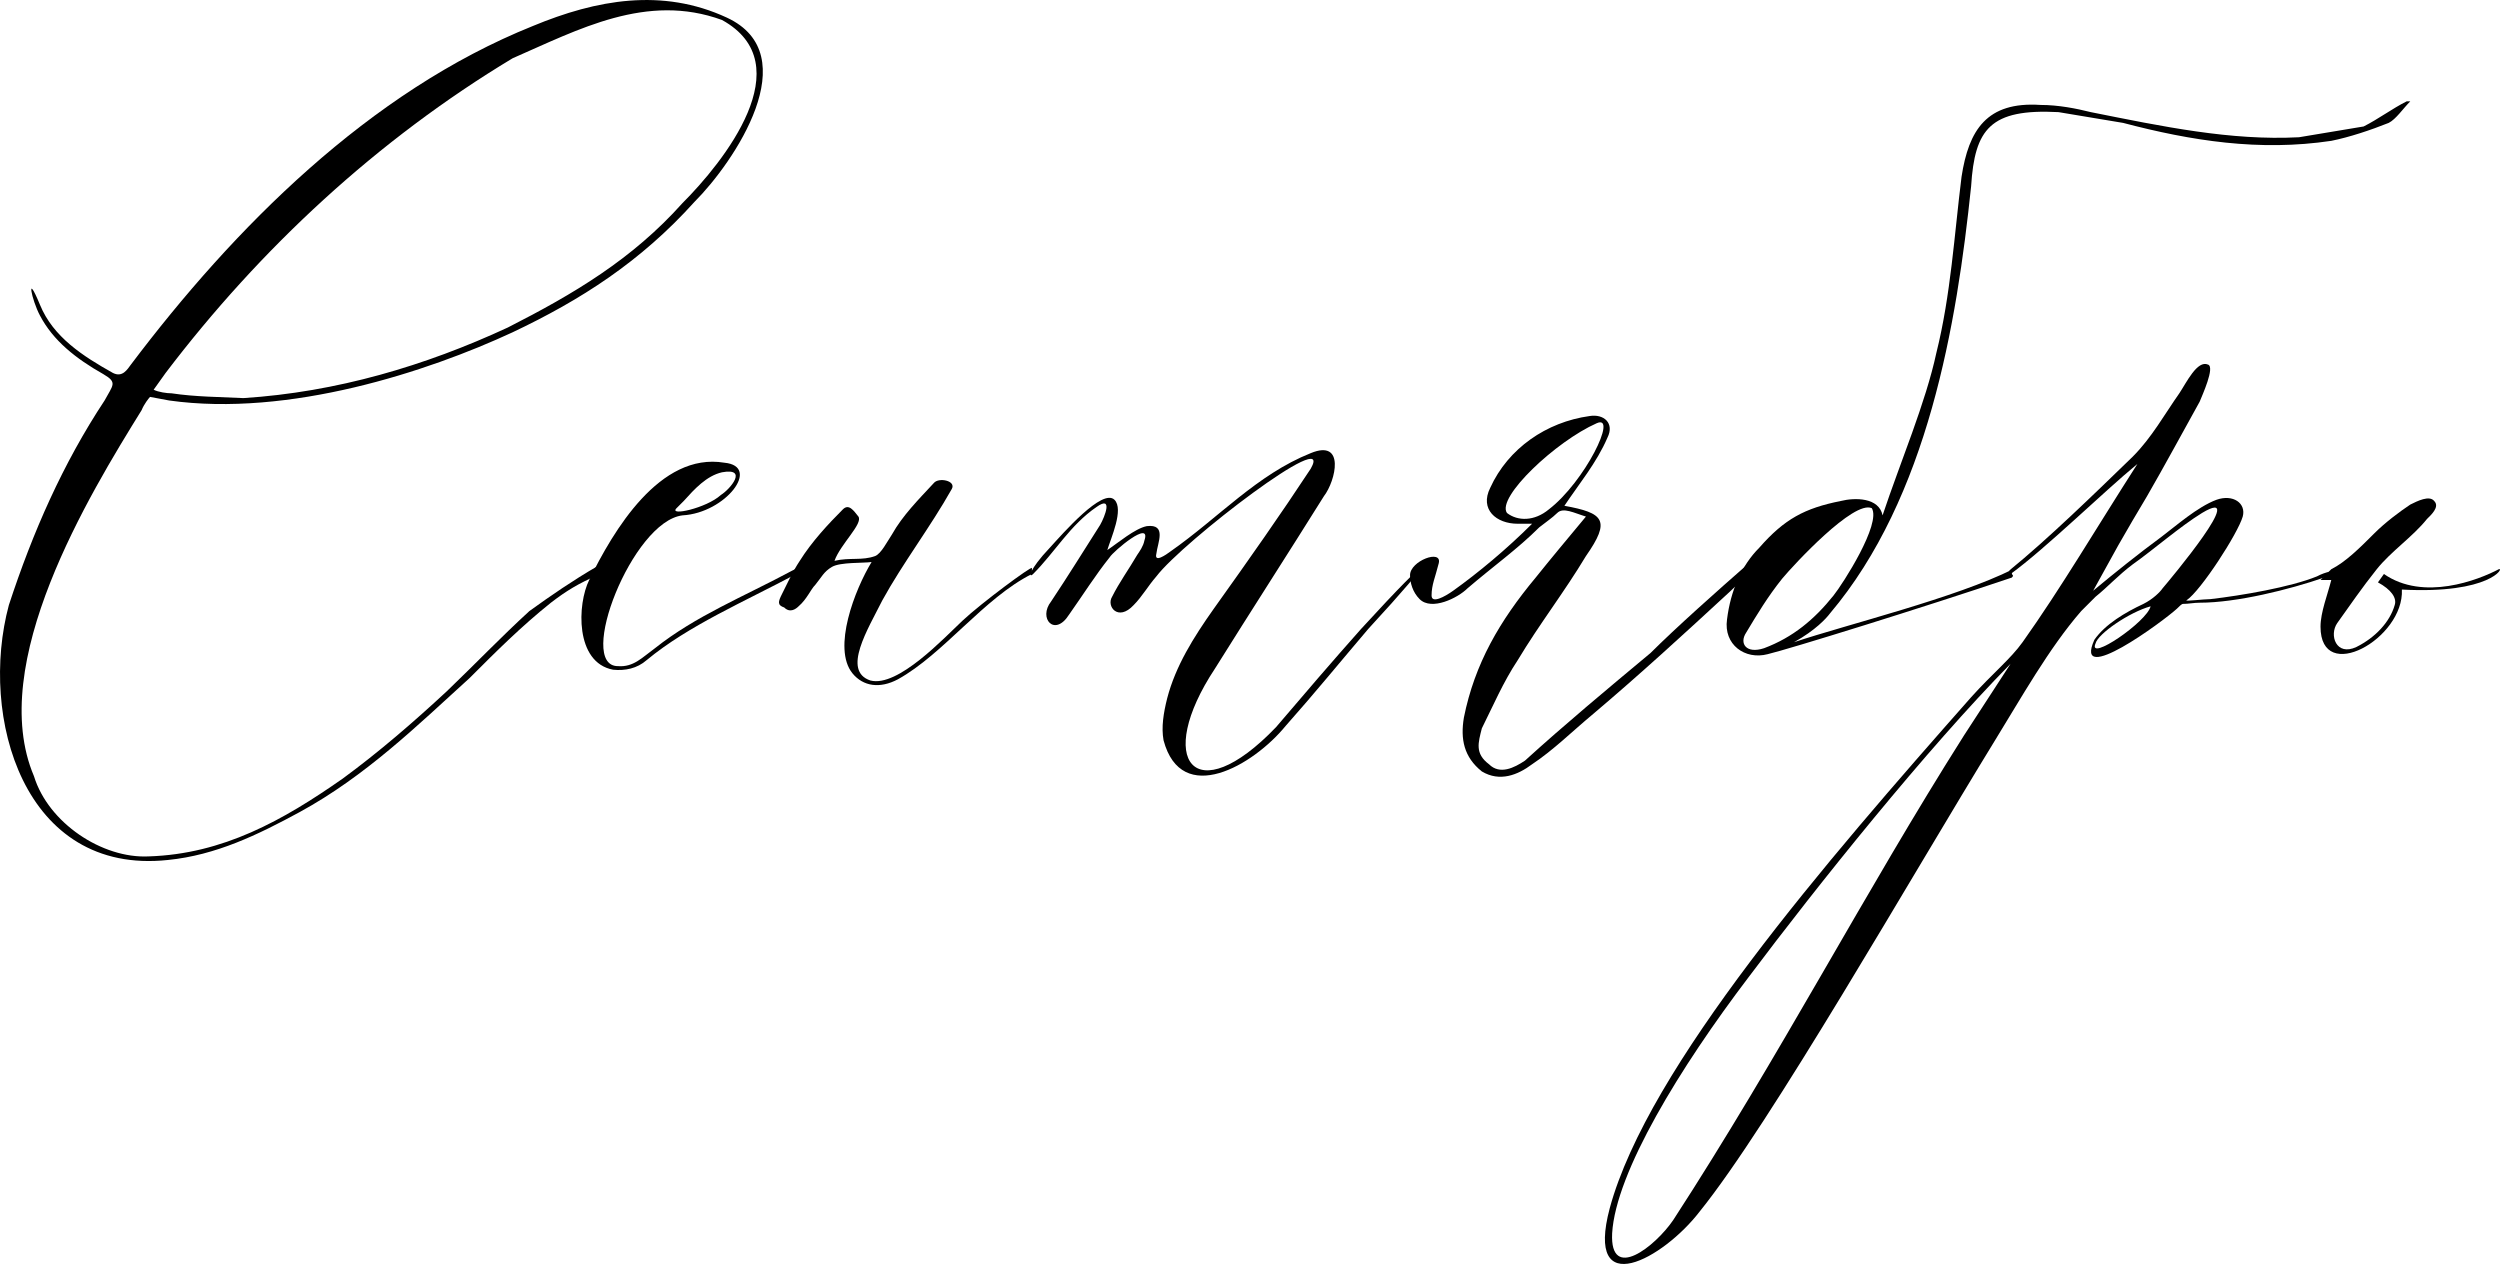
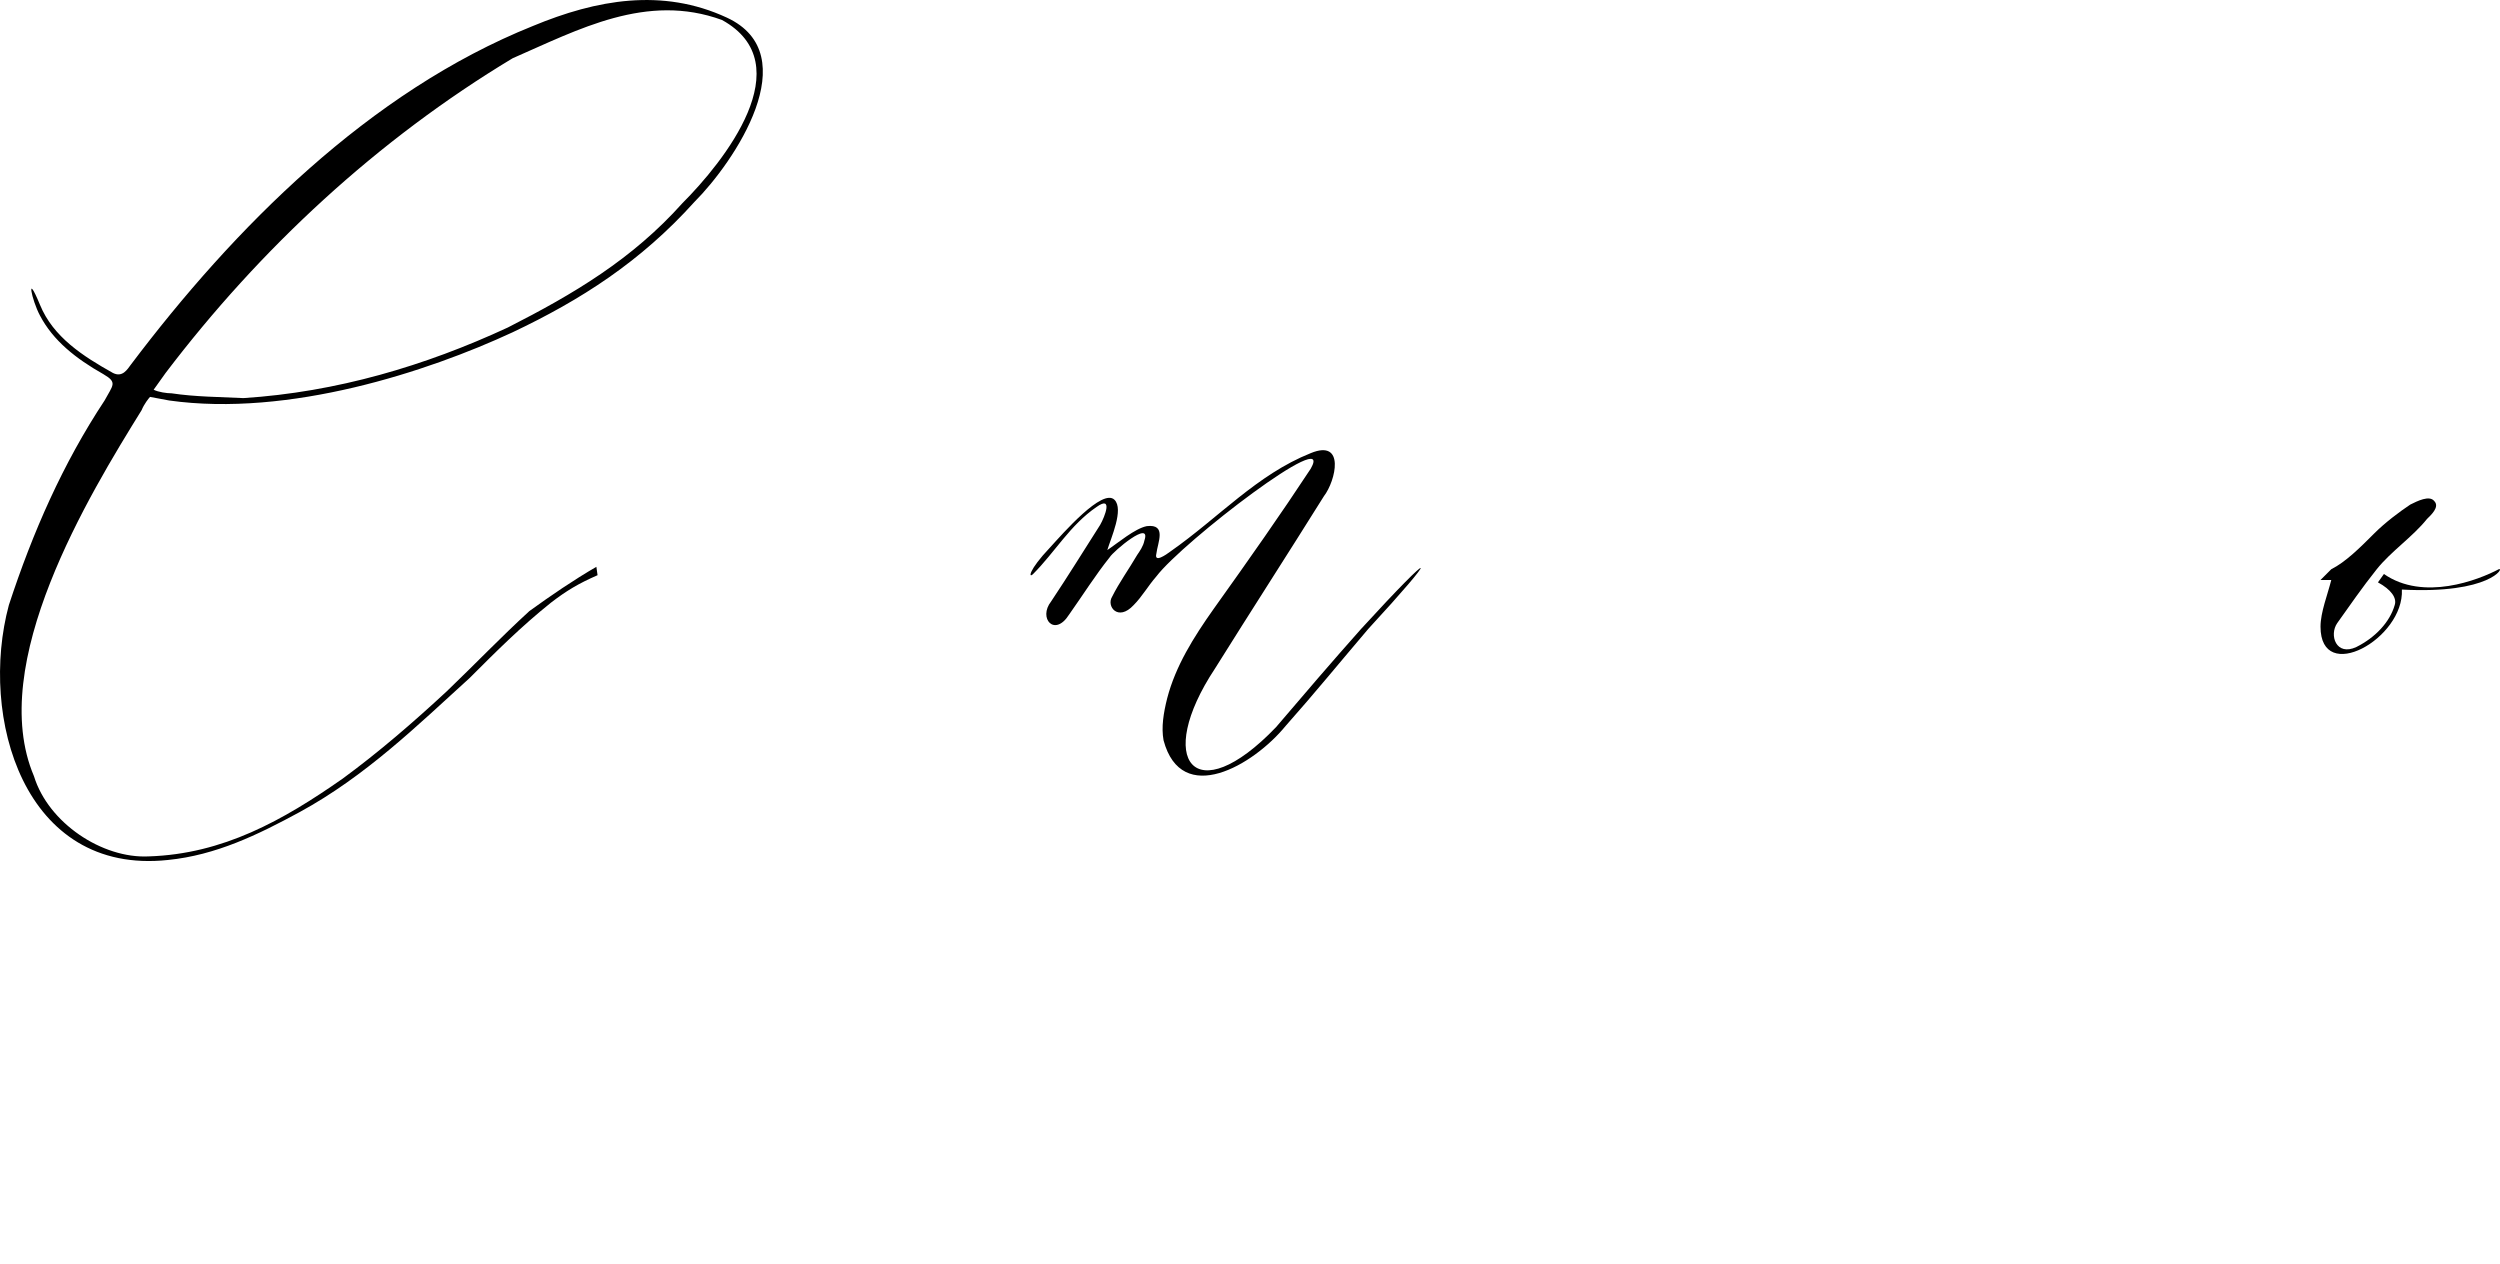
<svg xmlns="http://www.w3.org/2000/svg" id="_Слой_1" data-name="Слой 1" viewBox="0 0 208.93 105.64">
  <path d="M49.94,48.07c-1.6.7-2.6,1.3-3.9,2.3-2.5,2-4.6,4.1-6.8,6.3-4.4,4-8.7,8.2-14.2,11.2-3.5,1.9-7,3.6-11,4C1.94,73.17-1.76,59.87.74,50.57c2-6.1,4.5-11.8,8-17.1.7-1.3,1.1-1.5-.1-2.2-2.3-1.3-4.2-2.8-5.3-4.9-.7-1.3-1.2-3.8,0-.9,1.1,2.7,3.6,4.3,6.1,5.7.8.4,1.2-.3,1.5-.7C19.54,19.07,30.84,7.67,44.54,2.17c5.3-2.2,10.8-3.2,16.2-.7,6.7,3.1.6,12.1-2.7,15.4-4.5,5-9.5,8.2-15.2,10.9-7.1,3.3-18.7,7.1-28.7,5.7l-1.6-.3c-.1.1-.5.6-.7,1.1-4.4,7.1-13,21.2-9,30.6,1.2,3.9,5.7,6.9,9.6,6.7,6.2-.2,11.2-3,16.2-6.5,3-2.2,5.9-4.7,8.7-7.3,2.5-2.4,4.5-4.5,6.9-6.7,1.8-1.3,3.7-2.6,5.6-3.7l.1.7ZM42.44,27.37c5.5-2.8,10.4-5.7,14.6-10.4,3.4-3.4,10-11.6,3.3-15.3-6.3-2.3-12,.8-17.5,3.2-11.3,6.8-21.1,15.9-29,26.3l-1,1.4c.4.2,1.1.3,1.5.3,2,.3,4,.3,6,.4,7.8-.5,15.2-2.7,22.1-5.9Z" />
-   <path d="M57.04,43.07c-4.2.5-8.9,12.6-5.4,12.6,1.3.1,2-.7,3.1-1.5,3.4-2.7,7.4-4.3,11.5-6.5.5-.3,1-.1.3.3-4.3,2.3-9,4.3-12.5,7.2-.8.7-1.8.9-2.8.8-3.2-.6-3-5.5-2-7.5,2-4.1,5.9-10.7,11.3-9.8,3.1.3.1,4.2-3.5,4.4ZM57.14,41.87l-.6.6c-.7.7,2.5,0,3.7-1.1.8-.5,2.3-2.3.1-1.9-1.3.3-2.3,1.4-3.2,2.4Z" />
-   <path d="M86.24,47.97c-4,2-7.4,6.7-11.2,8.8-1.5.8-2.9.6-3.8-.5-1.7-2.1.2-7,1.6-9.3-.7.1-2.6,0-3.3.4s-.9.9-1.4,1.5c-.4.4-.7,1.2-1.4,1.8-.2.2-.7.6-1.2.1-.6-.2-.5-.5-.2-1.1.4-.8.9-1.9,1.5-2.8,1-1.6,2.4-3.1,3.6-4.3.5-.5.9.1,1.3.6.4.6-1.5,2.3-2,3.7,1.3-.3,2.3,0,3.4-.4.5-.2,1-1.2,1.4-1.8.9-1.6,2.2-2.9,3.5-4.3.4-.5,1.9-.2,1.5.5-1.8,3.2-4.1,6.2-5.8,9.3-1.2,2.4-3.4,5.9-1,6.7,2.3.6,6.2-3.6,7.7-5,1.6-1.5,5.8-4.6,5.8-4.4v.5Z" />
  <path d="M89.34,51.37c-1.2,1.9-2.6.3-1.5-1.1,1.4-2.1,2.7-4.2,4.1-6.4.4-.7,1.1-2.5-.3-1.5-2.2,1.5-3.5,3.8-5.3,5.6-.4.4-.4-.3,1.4-2.2,1.1-1.2,4.4-5,5.4-4,.8.8-.3,3.2-.6,4.2.9-.6,2.3-1.8,3.3-2,1.7-.2.9,1.4.8,2.3-.2.8.8.1,1.2-.2,4-2.8,7.2-6.4,11.7-8.2,2.9-1.2,2.1,2.3,1.1,3.6-3,4.8-6.1,9.6-9.1,14.4-5.1,7.7-1.7,12,5.1,4.9,2.3-2.7,4.7-5.5,7.1-8.2,6.5-7.1,6.6-6.5.6,0-2.3,2.7-4.5,5.4-6.9,8.1-2.7,3.3-8.7,6.8-10.2,1.2-.2-1.1,0-2.3.3-3.5.7-2.7,2.2-5.1,3.9-7.5,3-4.2,5.6-7.9,8.1-11.7,2.1-3.7-10.7,6.1-12.9,9-.7.8-1.2,1.7-1.9,2.4-1.3,1.4-2.3.1-1.8-.7.6-1.2,1.4-2.3,2.1-3.5.2-.3.5-.7.6-1.2.6-1.8-2.6.9-2.9,1.4-1.2,1.5-2.2,3.1-3.4,4.8Z" />
-   <path d="M130.14,42.87c-.4.4-1,.8-1.5,1.2-1.8,1.8-3.9,3.3-6,5.1-.8.8-3,1.9-4,.9-.6-.6-.8-1.4-.8-2,0-1.2,2.7-2.2,2.4-1-.3,1.2-.6,1.8-.6,2.7,0,.7,1.1.1,1.8-.4,2.1-1.5,4.5-3.5,6.6-5.6h-1.2c-1.8,0-3.2-1.2-2.3-3,1.5-3.3,4.7-5.5,8.3-6,1.2-.2,2.1.6,1.5,1.8-.9,2.1-2.4,3.9-3.6,5.7,3.3.6,3.9,1.2,1.8,4.2-1.8,3-3.9,5.7-5.7,8.7-1.2,1.8-2.1,3.9-3,5.7-.3,1.2-.6,2.1.6,3,.9.9,2.1.3,3-.3,3.3-3,6.9-6,10.5-9,2.1-2.1,5.7-5.3,8.1-7.4,0,.3.3.3.3.6,0,0-1.5,1.4-1.8,1.7-3.9,3.6-7.5,6.9-11.4,10.2-1.8,1.5-3.3,3-5.1,4.2-1.2.9-2.7,1.5-4.2.6-1.5-1.2-1.8-2.7-1.5-4.5.9-4.5,3-8.1,6-11.7,1.2-1.5,2.7-3.3,4.2-5.1-1-.3-1.9-.8-2.4-.3ZM129.44,42.57c3-2.3,5.8-8,4-7.2-3.4,1.5-8.4,6.2-7.5,7.5.9.7,2.3.7,3.5-.3Z" />
-   <path d="M144.33,51.77c.3-2.4,1.2-4.5,2.7-6,2.1-2.4,3.8-3.3,6.8-3.9,1.2-.3,3.2-.3,3.5,1.2,1.5-4.5,3.6-9.4,4.5-13.6,1.2-4.8,1.5-9.9,2.1-14.7.6-3.9,2.1-6.3,6.6-6,1.5,0,3,.3,4.2.6,6,1.2,11.7,2.4,17.4,2.1,1.8-.3,3.6-.6,5.4-.9,1.2-.6,2.4-1.5,3.6-2.1h.3c-.6.6-1.2,1.5-1.8,1.8-1.5.6-3.3,1.2-4.8,1.5-6,.9-11.7,0-17.4-1.5-1.8-.3-3.6-.6-5.4-.9-5.7-.3-7,1.4-7.3,6.2-1.2,11.5-3.6,26-11.8,35.7-.3.4-1.2,1.4-3,2.4,4.5-1.5,13.5-3.7,18.3-6.1-.3.6.2.4-.1.7-7.4,2.5-18.7,6-20.4,6.4-1.9.5-3.7-.8-3.4-2.9ZM147.43,54.17c2.4-.9,4.2-2.4,5.8-4.4.8-1,4-6,3.2-7.3-1.5-.7-6.5,4.7-7.5,5.9-1.2,1.5-2.1,3-3,4.5-.6.9,0,1.8,1.5,1.3Z" />
-   <path d="M169.03,53.67c3.2-4.5,6.2-9.6,9.6-14.9-2.8,2.3-7.7,7.1-10.6,9.2l-.1-.3c3.2-2.6,7.1-6.4,10.3-9.5,1.6-1.6,2.7-3.6,3.9-5.3.6-.9,1.5-2.8,2.4-2.4.6.2-.5,2.6-.7,3.1-1.5,2.7-2.9,5.3-4.4,7.9-.9,1.5-1.6,2.7-2.4,4.1l-2.1,3.8c1.8-1.5,3.8-3.1,5.7-4.5,1.2-.9,3-2.5,4.6-3.1,1.4-.5,2.5.3,2.2,1.4-.4,1.4-3.5,6.2-4.7,7-.2.1,1.5-.1,2-.1,2.6-.3,6.7-1,8.9-1.9,1.5-.8,2.9-.4.6.1-2.9,1-7.3,2.1-10.4,2.1-.5,0-.9.1-1.4.1-.1,0-.3.2-.5.4-1.2,1.1-8.7,6.6-6.9,2.6.9-1.3,2.6-2.3,4.1-3,.8-.4,1.4-1,1.6-1.3.6-.7,7.3-8.7,3.3-6.3-1.8,1.1-4.1,3.1-5.8,4.3-1.2.9-2.1,1.9-3.1,2.7-.4.4-.8.8-1.2,1.2-2.7,3.1-5.1,7.4-7.2,10.8-7,11.4-18.8,32.1-24.7,39.4-3,3.9-9.6,7.6-7.5-.3,3.2-11.8,18.1-29,30.2-42.7,1.8-2,3.3-3.2,4.3-4.6ZM134.73,103.07c-.2,4.1,3.6,1.1,5.1-1.1,8.9-13.7,16-27.4,24.3-40.5l3.9-6c-7,7.1-16.2,18.6-21.9,26.2-5.7,7.5-11.1,16.3-11.4,21.4ZM175.13,53.77c-.7,1.6,4.3-1.8,4.6-3.1-1.8.5-4.4,2.3-4.6,3.1Z" />
  <path d="M199.23,47.97c3.3,2.3,7.9.5,9.6-.4.5-.2-.7,2.1-8.1,1.7.2,4.1-6.8,8-6.8,3.1,0-1.2.6-2.7.9-3.9h-.9c.3-.3.6-.6.9-.9,1.2-.6,2.4-1.8,3.6-3,.9-.9,2.1-1.8,3-2.4.6-.3,1.6-.8,2-.3.5.5-.3,1.2-.6,1.5-1.2,1.5-3,2.7-4.2,4.2s-2.3,3.1-3.3,4.5c-.7,1-.1,2.8,1.6,2,1.6-.8,2.8-2.1,3.2-3.5.2-.6-.3-1.3-1.4-1.9l.5-.7Z" />
</svg>